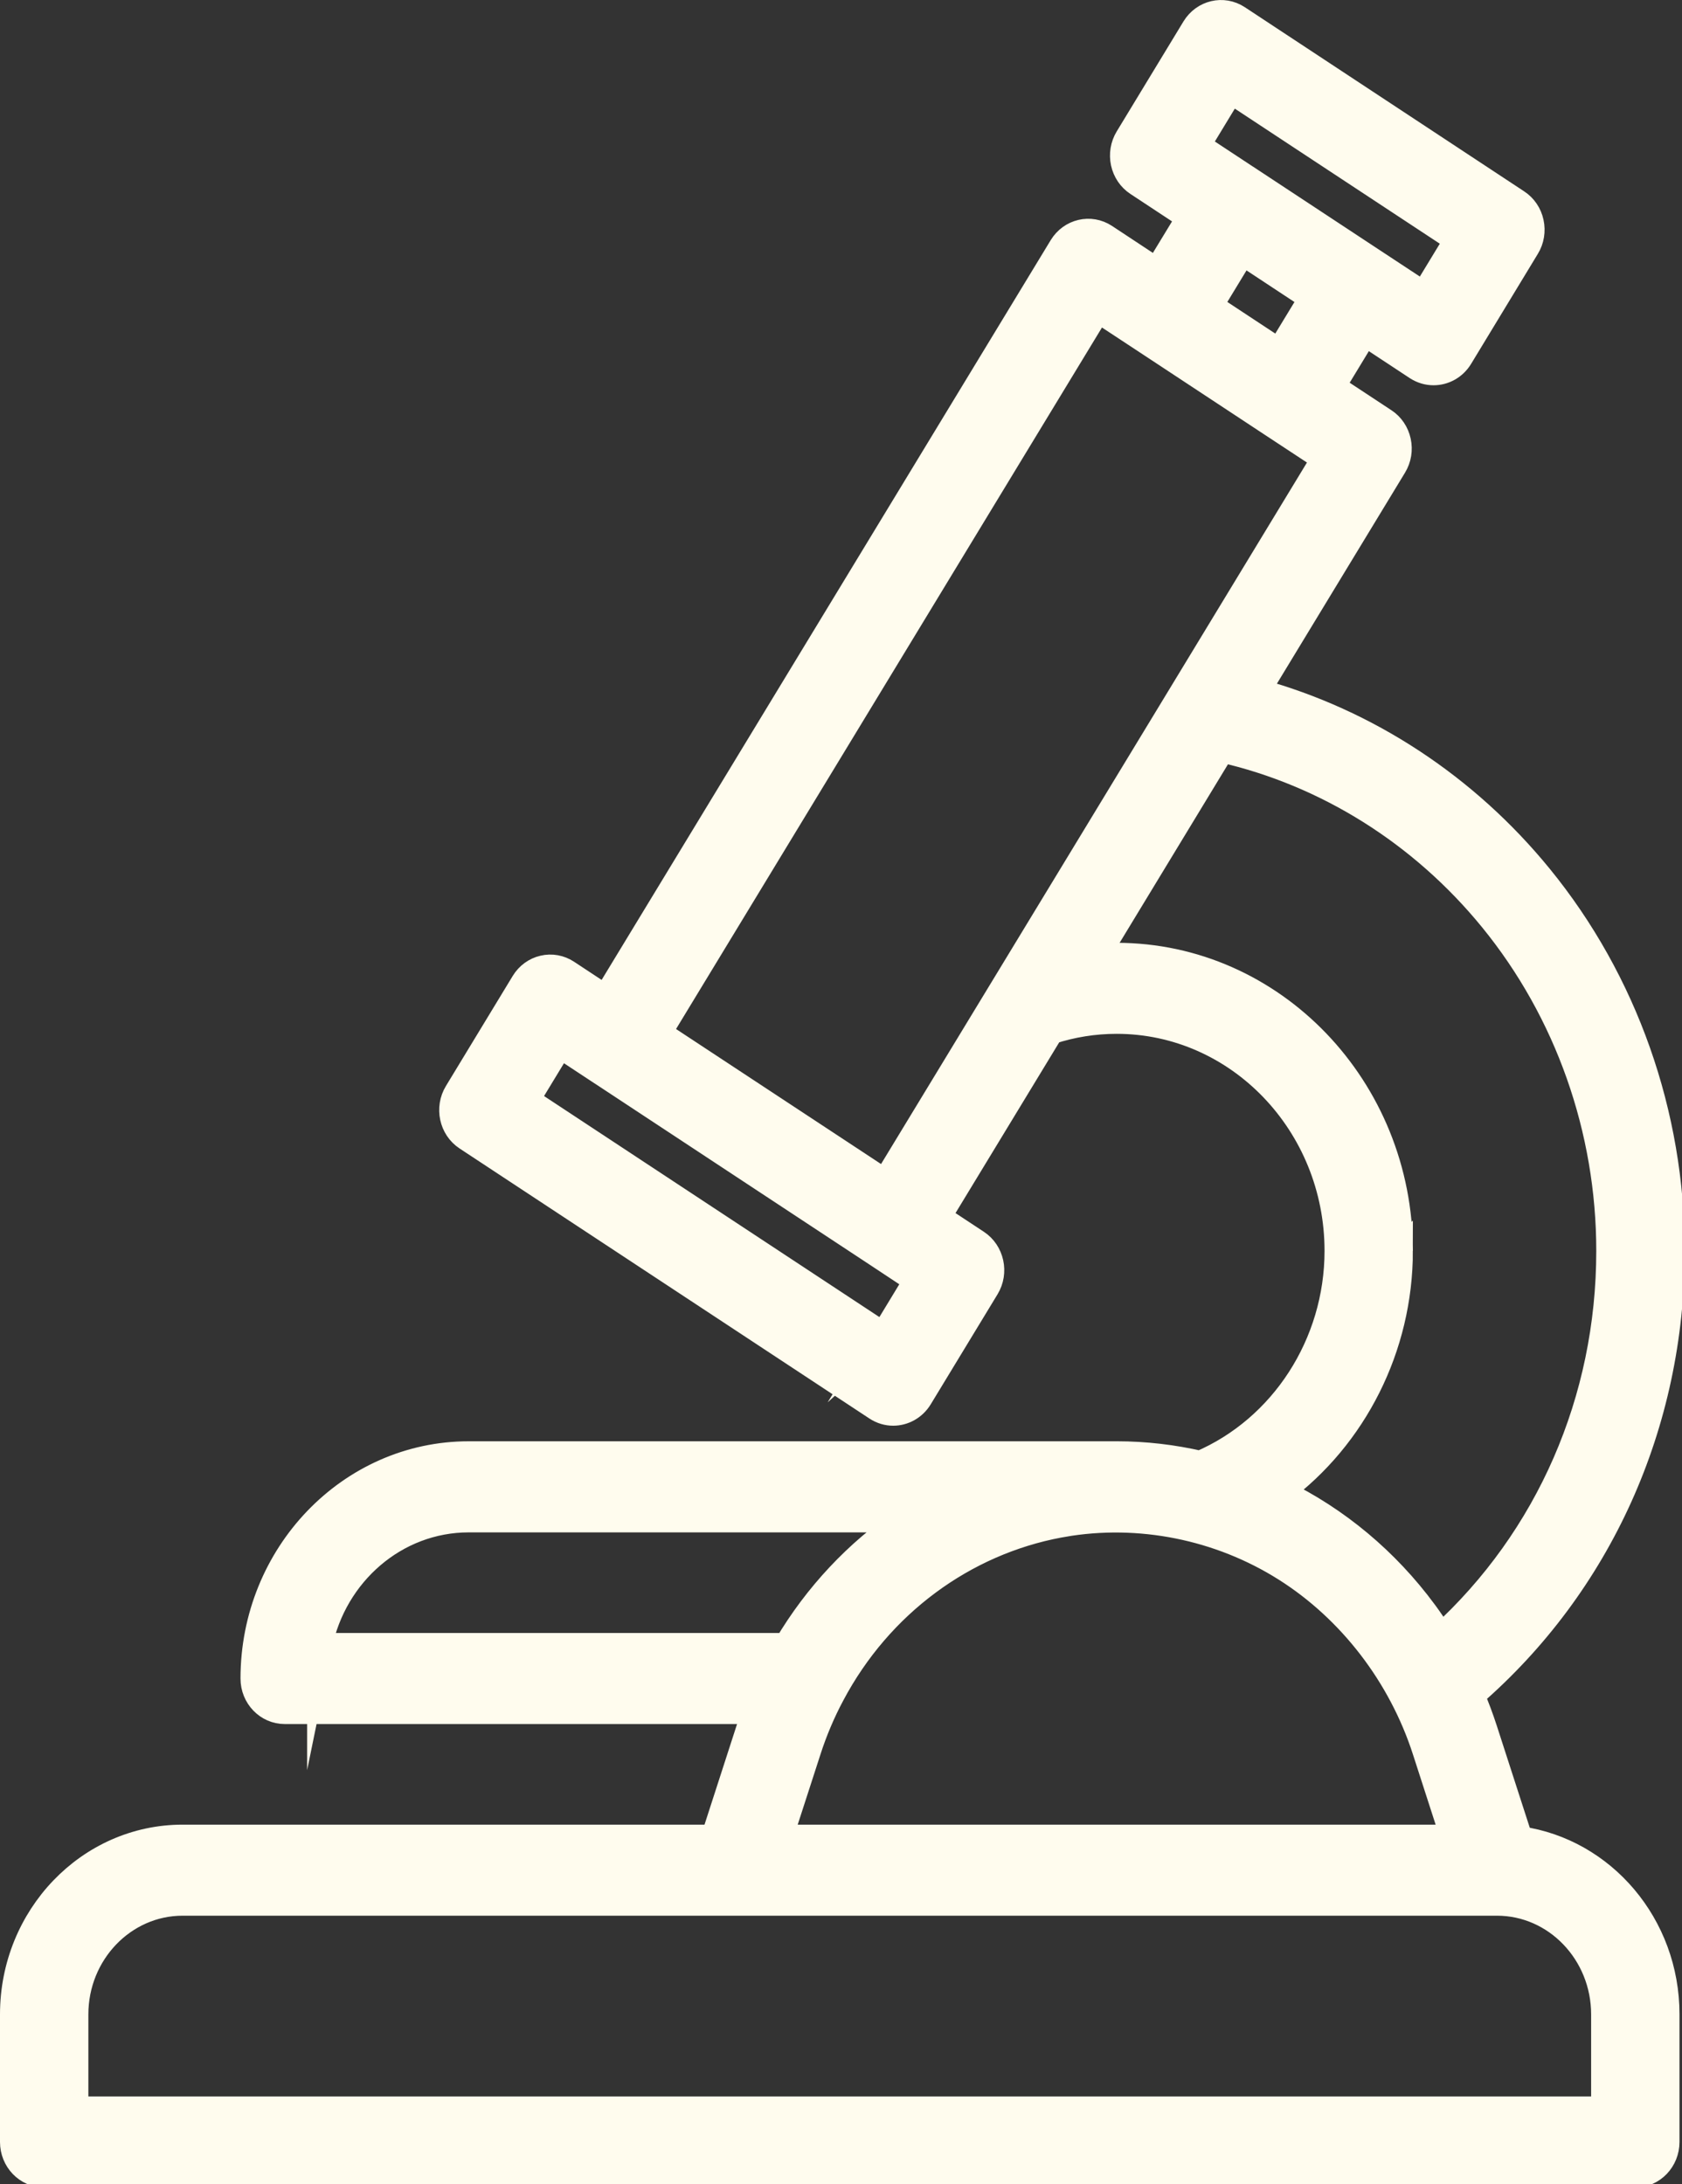
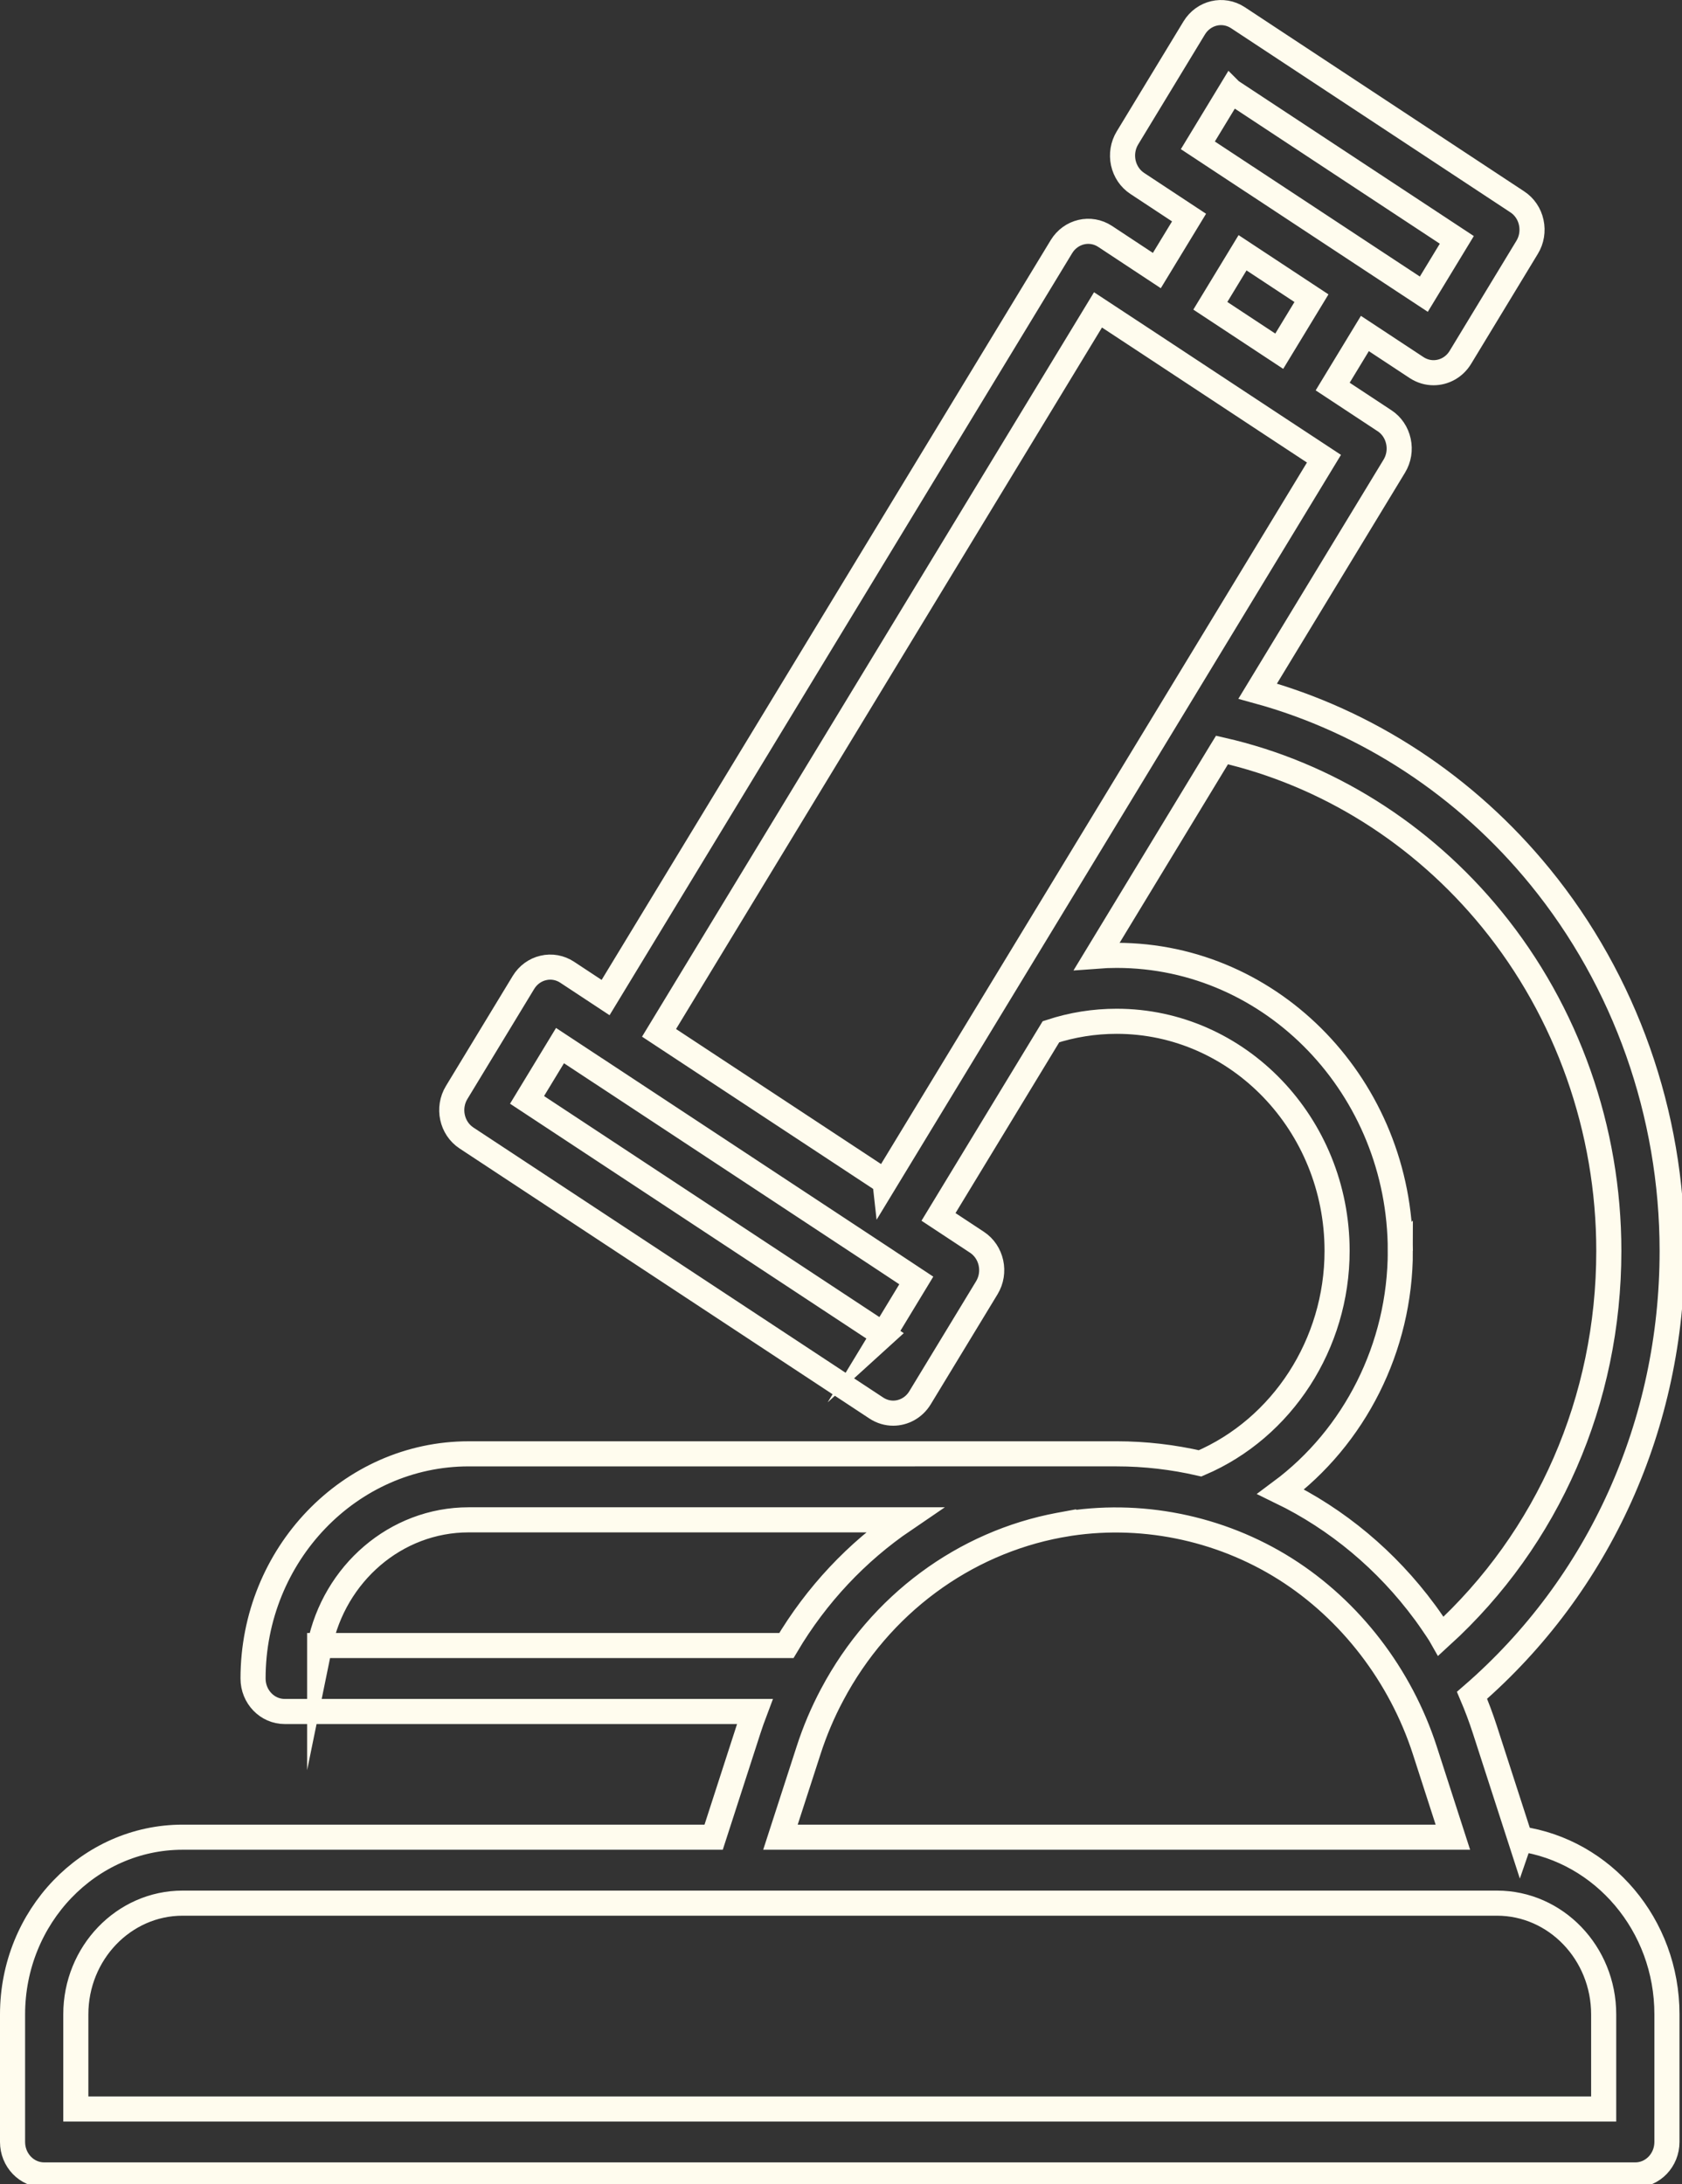
<svg xmlns="http://www.w3.org/2000/svg" width="67" height="87" viewBox="0 0 67 87">
  <rect x="0" y="0" width="67" height="87" fill="#333333" stroke="none" />
-   <path fill="#FFFCEE" d="M63.88 84.006H3.02v-3.77c0-2.442 1.91-4.43 4.253-4.43H59.63c2.343 0 4.25 1.987 4.25 4.43v3.77zm-51.146-18.46c.582-2.858 3.023-5.008 5.936-5.008h17.342c-1.88 1.278-3.486 2.98-4.688 5.007h-18.59zm29.602-4.822c3.037-.528 6.238.11 8.87 1.775 2.584 1.634 4.584 4.237 5.55 7.222l1.117 3.458H31.088l1.12-3.458c.25-.778.567-1.518.938-2.217 0-.004.004-.007.006-.01 1.906-3.59 5.254-6.04 9.052-6.746.044-.01.088-.018.132-.026m13.444-10.9c0-6.488-5.07-11.77-11.3-11.77-.264 0-.526.01-.788.03l4.944-8.146.04-.065c4.165.95 7.956 3.324 10.747 6.745 3.008 3.686 4.662 8.376 4.662 13.206 0 5.943-2.417 11.457-6.68 15.345-.014-.025-.03-.048-.045-.072-.075-.117-.15-.233-.23-.347-.023-.037-.05-.074-.075-.11-.084-.125-.172-.248-.26-.37-.014-.017-.027-.035-.04-.054-1.52-2.062-3.49-3.706-5.737-4.797 2.93-2.177 4.762-5.737 4.762-9.595M35.252 47.07l-.3-.2-8.7-5.73 17.485-28.797L45.8 13.7l4.876 3.214 2.062 1.357-5.73 9.44-3.952 6.51-7.804 12.85zm-.064 6.095L20.994 43.81l1.313-2.162 1.53 1.008h.002l11.13 7.335 1.53 1.012-1.312 2.163zM52.24 11.878l-1.283 2.112-2.745-1.81 1.283-2.112 2.745 1.81zm-3.21-8.253l9 5.93-1.314 2.163-2.063-1.358-4.876-3.213h-.002l-2.06-1.358 1.314-2.165zM60.556 73.25l-1.412-4.366c-.15-.463-.32-.915-.508-1.357 5.078-4.4 7.972-10.793 7.972-17.7 0-5.453-1.87-10.748-5.264-14.907-2.95-3.616-6.893-6.194-11.246-7.39l5.442-8.963c.18-.295.238-.65.164-.99-.073-.34-.272-.636-.556-.82l-2.063-1.36 1.283-2.113 2.063 1.36c.21.136.44.202.672.202.42 0 .828-.216 1.068-.61l2.66-4.385c.18-.293.238-.65.164-.99-.072-.34-.273-.635-.556-.82L49.31.704c-.59-.387-1.366-.204-1.74.408l-2.66 4.383c-.18.296-.237.65-.165.99.074.34.273.636.557.822l2.062 1.36-1.283 2.11-2.06-1.36c-.588-.387-1.367-.204-1.74.408l-18.158 29.91-1.532-1.01c-.283-.186-.625-.248-.95-.17-.327.075-.61.283-.79.578l-2.66 4.383c-.373.613-.198 1.425.39 1.812l16.326 10.757c.21.138.442.204.672.204.418 0 .827-.217 1.067-.61l2.662-4.384c.373-.613.196-1.426-.392-1.813l-1.532-1.01 4.48-7.376c.843-.276 1.722-.416 2.617-.416 4.84 0 8.78 4.103 8.78 9.145 0 3.708-2.18 7.063-5.456 8.464-1.076-.247-2.188-.38-3.324-.38H18.67c-4.736 0-8.59 4.016-8.59 8.95 0 .726.565 1.313 1.262 1.313h18.725c-.088.233-.172.47-.25.71l-1.39 4.297H7.273C3.538 73.18.5 76.346.5 80.236v5.083c0 .726.564 1.313 1.26 1.313h63.38c.696 0 1.26-.588 1.26-1.314v-5.084c.002-3.563-2.546-6.515-5.843-6.987" />
  <path fill="none" stroke="#FFFCEE" stroke-miterlimit="10" d="M63.88 84.006H3.02v-3.77c0-2.442 1.91-4.43 4.253-4.43H59.63c2.343 0 4.25 1.987 4.25 4.43v3.77zm-51.146-18.46c.582-2.858 3.023-5.008 5.936-5.008h17.342c-1.88 1.278-3.486 2.98-4.688 5.007h-18.59zm29.602-4.822c3.037-.528 6.238.11 8.87 1.775 2.584 1.634 4.584 4.237 5.55 7.222l1.117 3.458H31.088l1.12-3.458c.25-.778.567-1.518.938-2.217 0-.004.004-.007.006-.01 1.906-3.59 5.254-6.04 9.052-6.746.044-.01.088-.018.132-.026zm13.444-10.9c0-6.488-5.07-11.77-11.3-11.77-.264 0-.526.01-.788.03l4.944-8.146.04-.065c4.165.95 7.956 3.324 10.747 6.745 3.008 3.686 4.662 8.376 4.662 13.206 0 5.943-2.417 11.457-6.68 15.345-.014-.025-.03-.048-.045-.072-.075-.117-.15-.233-.23-.347-.023-.037-.05-.074-.075-.11-.084-.125-.172-.248-.26-.37-.014-.017-.027-.035-.04-.054-1.52-2.062-3.49-3.706-5.737-4.797 2.93-2.177 4.762-5.737 4.762-9.595zM35.252 47.07l-.3-.2-8.7-5.73 17.485-28.797L45.8 13.7l4.876 3.214 2.062 1.357-5.73 9.44-3.952 6.51-7.804 12.85zm-.064 6.095L20.994 43.81l1.313-2.162 1.53 1.008h.002l11.13 7.335 1.53 1.012-1.312 2.163zM52.24 11.878l-1.283 2.112-2.745-1.81 1.283-2.112 2.745 1.81zm-3.21-8.253l9 5.93-1.314 2.163-2.063-1.358-4.876-3.213h-.002l-2.06-1.358 1.314-2.165zM60.556 73.25l-1.412-4.366c-.15-.463-.32-.915-.508-1.357 5.078-4.4 7.972-10.793 7.972-17.7 0-5.453-1.87-10.748-5.264-14.907-2.95-3.616-6.893-6.194-11.246-7.39l5.442-8.963c.18-.295.238-.65.164-.99-.073-.34-.272-.636-.556-.82l-2.063-1.36 1.283-2.113 2.063 1.36c.21.136.44.202.672.202.42 0 .828-.216 1.068-.61l2.66-4.385c.18-.293.238-.65.164-.99-.072-.34-.273-.635-.556-.82L49.31.704c-.59-.387-1.366-.204-1.74.408l-2.66 4.383c-.18.296-.237.65-.165.99.074.34.273.636.557.822l2.062 1.36-1.283 2.11-2.06-1.36c-.588-.387-1.367-.204-1.74.408l-18.158 29.91-1.532-1.01c-.283-.186-.625-.248-.95-.17-.327.075-.61.283-.79.578l-2.66 4.383c-.373.613-.198 1.425.39 1.812l16.326 10.757c.21.138.442.204.672.204.418 0 .827-.217 1.067-.61l2.662-4.384c.373-.613.196-1.426-.392-1.813l-1.532-1.01 4.48-7.376c.843-.276 1.722-.416 2.617-.416 4.84 0 8.78 4.103 8.78 9.145 0 3.708-2.18 7.063-5.456 8.464-1.076-.247-2.188-.38-3.324-.38H18.67c-4.736 0-8.59 4.016-8.59 8.95 0 .726.565 1.313 1.262 1.313h18.725c-.088.233-.172.47-.25.71l-1.39 4.297H7.273C3.538 73.18.5 76.346.5 80.236v5.083c0 .726.564 1.313 1.26 1.313h63.38c.696 0 1.26-.588 1.26-1.314v-5.084c.002-3.563-2.546-6.515-5.843-6.987z" />
</svg>